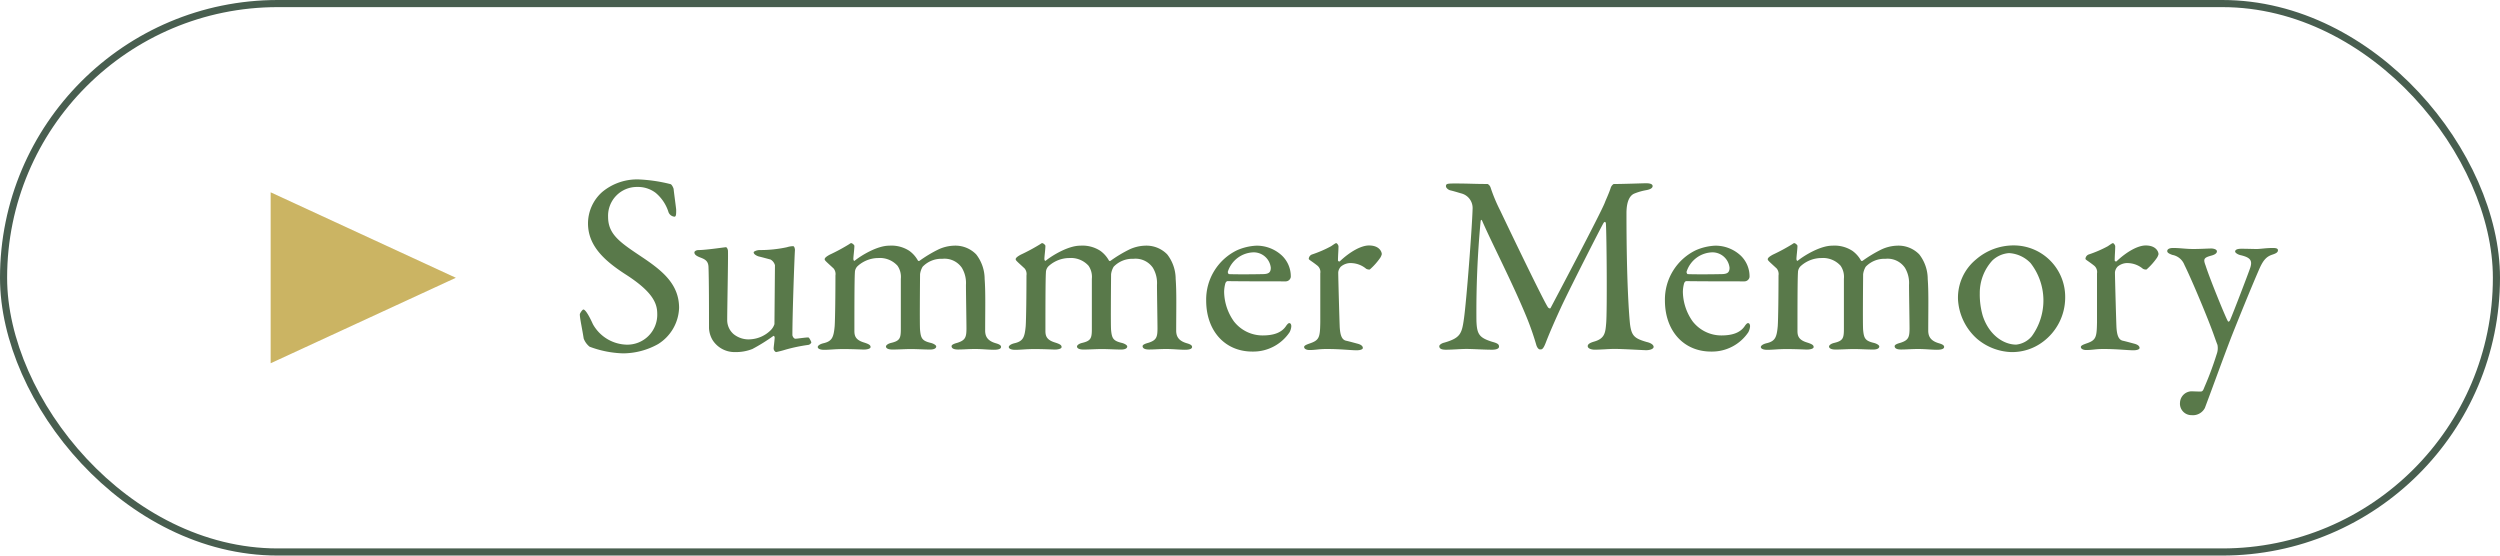
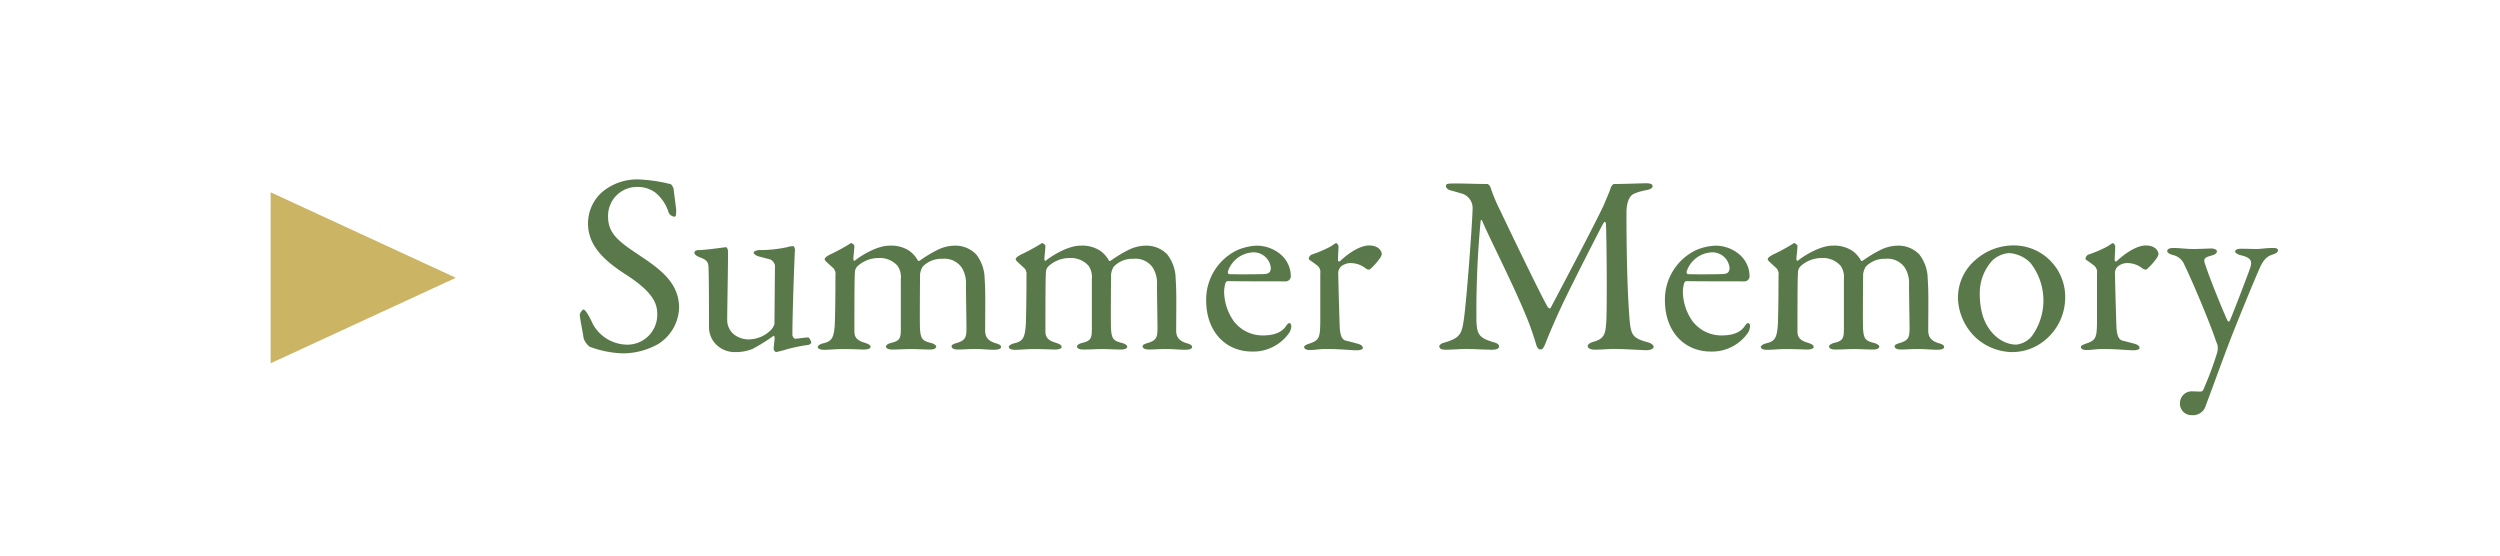
<svg xmlns="http://www.w3.org/2000/svg" width="351" height="78" viewBox="0 0 351 78">
  <g id="Group_54" data-name="Group 54" transform="translate(-426 -2524)">
    <path id="Path_89" data-name="Path 89" d="M9.864,2.2A7.643,7.643,0,0,0,4.536,3.968,5.914,5.914,0,0,0,2.556,8.36c0,3.06,2.16,5.148,5.22,7.128,3.78,2.412,4.5,4.032,4.5,5.544A4.2,4.2,0,0,1,7.92,25.388a5.583,5.583,0,0,1-4.68-2.88c-.5-1.116-1.044-2.052-1.332-2.052-.144,0-.5.54-.5.684,0,.576.36,2.16.54,3.384a2.675,2.675,0,0,0,.828,1.152,14.457,14.457,0,0,0,4.716.936,10.2,10.2,0,0,0,4.9-1.3,6.232,6.232,0,0,0,2.952-5.076c0-3.24-2.2-5.112-4.968-6.984-3.168-2.124-5-3.24-5-5.8A4.048,4.048,0,0,1,9.5,3.248a4.1,4.1,0,0,1,2.556.828,5.794,5.794,0,0,1,1.764,2.592,1,1,0,0,0,.864.756c.252,0,.252-.36.252-.972,0-.144-.288-2.232-.36-2.916,0-.072-.216-.612-.432-.684A22.108,22.108,0,0,0,9.864,2.2ZM25.452,24.632A3.344,3.344,0,0,1,23,23.912a2.6,2.6,0,0,1-.9-2.016c0-1.62.144-8.424.108-9.648,0-.216-.144-.54-.288-.54s-2.808.4-3.816.4c-.432,0-.612.216-.612.324,0,.324.324.5.648.648.612.252,1.3.4,1.332,1.4.072,1.908.072,5.976.072,8.568a3.6,3.6,0,0,0,.5,1.692,3.659,3.659,0,0,0,3.168,1.692A6.287,6.287,0,0,0,25.632,26a25.4,25.4,0,0,0,2.952-1.836c.072-.036.18.072.18.252-.036.612-.144,1.3-.144,1.512,0,.252.216.5.36.5a12.651,12.651,0,0,0,1.26-.324,22.923,22.923,0,0,1,3.276-.684.572.572,0,0,0,.4-.36c-.036-.108-.288-.684-.432-.684-.432,0-1.548.18-1.8.18-.288,0-.432-.432-.432-.5,0-2.952.288-10.944.36-11.952,0-.144-.072-.54-.252-.54a2.865,2.865,0,0,0-.864.144,17.835,17.835,0,0,1-3.852.4c-.36,0-.828.18-.828.324,0,.288.468.5.72.576.324.072,1.116.288,1.656.432a1.338,1.338,0,0,1,.612.792l-.072,8.28a2.116,2.116,0,0,1-.54.864A4.393,4.393,0,0,1,25.452,24.632ZM35.784,13.4c0,.18.252.36,1.26,1.3a1.233,1.233,0,0,1,.252.972c0,2.484-.036,6.084-.108,7.128-.144,1.548-.36,2.088-1.512,2.376-.648.144-.864.4-.864.54,0,.252.36.4.9.4.792,0,1.512-.108,2.7-.108,1.368,0,2.7.072,2.844.072.468,0,.972-.108.972-.36,0-.288-.288-.432-.972-.648-1.152-.36-1.3-.936-1.3-1.62,0-2.736,0-7.272.072-8.208a1.24,1.24,0,0,1,.4-.9,4.353,4.353,0,0,1,2.88-1.116,3.326,3.326,0,0,1,2.7,1.08,2.746,2.746,0,0,1,.468,1.836v7.056c0,1.3-.144,1.656-1.368,1.944-.576.144-.72.4-.72.5,0,.144.108.432.936.432.756,0,1.8-.072,2.556-.072.828,0,1.908.072,2.7.072.576,0,.864-.18.864-.432,0-.18-.36-.4-.756-.5-1.224-.288-1.4-.648-1.512-1.8-.072-.792,0-7.6,0-7.848a2.743,2.743,0,0,1,.36-1.044,3.634,3.634,0,0,1,2.772-1.116,2.947,2.947,0,0,1,2.736,1.26A4.161,4.161,0,0,1,55.62,17c0,1.188.072,5.22.072,6.084,0,1.26-.144,1.692-1.3,2.052-.4.108-.792.252-.792.468,0,.252.216.468.9.468.828,0,1.368-.072,2.448-.072.9,0,1.872.108,2.592.108.684,0,1.008-.144,1.008-.4,0-.216-.216-.36-.684-.5-1.3-.36-1.512-1.044-1.548-1.692,0-2.952.072-5.472-.072-7.344a5.646,5.646,0,0,0-1.188-3.456,4.063,4.063,0,0,0-3.1-1.224,5.546,5.546,0,0,0-2.3.576A18.434,18.434,0,0,0,49.1,13.616c-.144.072-.216,0-.288-.144a4.135,4.135,0,0,0-1.152-1.26,4.6,4.6,0,0,0-2.808-.72c-1.692,0-3.924,1.368-4.824,2.088-.144.144-.216-.108-.216-.216,0-.36.144-1.368.144-1.872a.748.748,0,0,0-.432-.36c-.072,0-.144.036-.288.144A26.256,26.256,0,0,1,36.5,12.752C36.108,12.968,35.784,13.184,35.784,13.4Zm26.82,0c0,.18.252.36,1.26,1.3a1.233,1.233,0,0,1,.252.972c0,2.484-.036,6.084-.108,7.128-.144,1.548-.36,2.088-1.512,2.376-.648.144-.864.4-.864.54,0,.252.36.4.9.4.792,0,1.512-.108,2.7-.108,1.368,0,2.7.072,2.844.072.468,0,.972-.108.972-.36,0-.288-.288-.432-.972-.648-1.152-.36-1.3-.936-1.3-1.62,0-2.736,0-7.272.072-8.208a1.24,1.24,0,0,1,.4-.9,4.353,4.353,0,0,1,2.88-1.116,3.326,3.326,0,0,1,2.7,1.08,2.745,2.745,0,0,1,.468,1.836v7.056c0,1.3-.144,1.656-1.368,1.944-.576.144-.72.4-.72.5,0,.144.108.432.936.432.756,0,1.8-.072,2.556-.072.828,0,1.908.072,2.7.072.576,0,.864-.18.864-.432,0-.18-.36-.4-.756-.5-1.224-.288-1.4-.648-1.512-1.8-.072-.792,0-7.6,0-7.848a2.743,2.743,0,0,1,.36-1.044,3.634,3.634,0,0,1,2.772-1.116,2.947,2.947,0,0,1,2.736,1.26A4.161,4.161,0,0,1,82.44,17c0,1.188.072,5.22.072,6.084,0,1.26-.144,1.692-1.3,2.052-.4.108-.792.252-.792.468,0,.252.216.468.9.468.828,0,1.368-.072,2.448-.072.9,0,1.872.108,2.592.108.684,0,1.008-.144,1.008-.4,0-.216-.216-.36-.684-.5-1.3-.36-1.512-1.044-1.548-1.692,0-2.952.072-5.472-.072-7.344a5.646,5.646,0,0,0-1.188-3.456,4.063,4.063,0,0,0-3.1-1.224,5.546,5.546,0,0,0-2.3.576,18.435,18.435,0,0,0-2.556,1.548c-.144.072-.216,0-.288-.144a4.135,4.135,0,0,0-1.152-1.26,4.6,4.6,0,0,0-2.808-.72c-1.692,0-3.924,1.368-4.824,2.088-.144.144-.216-.108-.216-.216,0-.36.144-1.368.144-1.872a.748.748,0,0,0-.432-.36c-.072,0-.144.036-.288.144a26.255,26.255,0,0,1-2.736,1.476C62.928,12.968,62.6,13.184,62.6,13.4Zm33.8-1.908a7.6,7.6,0,0,0-2.736.648,7.685,7.685,0,0,0-4.32,7.056c0,4.212,2.592,7.164,6.48,7.164a6.144,6.144,0,0,0,5.22-2.7,2.034,2.034,0,0,0,.252-.864c0-.18-.072-.432-.288-.432-.144,0-.324.216-.468.432-.612.9-1.692,1.3-3.276,1.3a5.11,5.11,0,0,1-4.032-1.98,7.37,7.37,0,0,1-1.368-4.1,4.628,4.628,0,0,1,.18-1.26c.036-.108.18-.288.288-.288,1.656.036,7.812.036,8.208.036a.732.732,0,0,0,.684-.612,4.036,4.036,0,0,0-1.26-3.024A5.194,5.194,0,0,0,96.408,11.492Zm-.36.936a2.421,2.421,0,0,1,2.376,2.16c0,.72-.36.9-1.224.9-1.8.036-3.708.036-4.644,0-.072,0-.216-.216-.144-.4A3.9,3.9,0,0,1,96.048,12.428Zm7.7.9c0,.144.36.288,1.224.972a1.155,1.155,0,0,1,.4,1.08v6.876c-.036,2.16-.144,2.52-1.548,2.988-.288.108-.72.252-.72.468,0,.288.36.432.756.432.864,0,1.3-.144,2.376-.144,2.088,0,3.348.18,4.248.18.54,0,.864-.144.864-.324,0-.144-.072-.4-.648-.576-.54-.144-1.188-.324-1.656-.432-.648-.108-.864-.792-.936-1.836-.036-.54-.216-7.056-.216-7.776a1.361,1.361,0,0,1,.36-.792,2.109,2.109,0,0,1,1.584-.5,3.409,3.409,0,0,1,1.98.792.915.915,0,0,0,.5.108,9.068,9.068,0,0,0,1.476-1.656,1.712,1.712,0,0,0,.216-.5c0-.324-.324-1.224-1.8-1.224-1.116,0-2.7.9-4.1,2.232-.072.036-.252,0-.252-.144,0-.684.072-1.332.072-1.98,0-.108-.18-.432-.324-.432-.108,0-.288.144-.72.432a16.423,16.423,0,0,1-2.664,1.152A.692.692,0,0,0,103.752,13.328ZM123.012,3.14c0,.252.324.5.576.576.468.108.936.252,1.548.432a2.116,2.116,0,0,1,1.62,2.088c-.072,2.7-.864,13.068-1.224,15.552-.288,2.052-.5,2.664-2.736,3.312-.468.108-.72.36-.72.5,0,.4.4.5.936.5.9,0,2.016-.108,2.88-.108.936,0,2.448.108,3.6.108.576,0,.972-.144.972-.432,0-.324-.18-.468-.972-.684-1.836-.576-2.124-1.08-2.2-2.916a135.949,135.949,0,0,1,.576-13.9c.036-.4.144-.36.252-.108,1.332,3.06,4.284,8.748,6.228,13.5a39.181,39.181,0,0,1,1.332,3.816c.108.4.324.684.54.684.252,0,.432.036.828-1.008.54-1.4,1.368-3.276,2.232-5.148,1.4-2.952,5.436-10.872,5.832-11.556.216-.36.36-.144.36.108.108,1.836.18,12.276.036,13.9-.108,1.332-.18,2.16-1.656,2.592-.5.144-.936.324-.936.648,0,.36.576.5.972.5.864,0,2.052-.108,2.736-.108,1.332,0,4.1.18,4.5.18.54,0,1.044-.18,1.044-.468,0-.252-.324-.54-.972-.684-1.728-.5-2.124-.864-2.34-2.484-.108-1.008-.5-5.58-.5-15.588,0-1.872.576-2.556,1.116-2.772a8.354,8.354,0,0,1,1.62-.468c.648-.108.936-.324.936-.576,0-.324-.468-.4-.936-.4-.324,0-3.24.108-4.536.108a.99.99,0,0,0-.4.5c-.216.72-.792,1.944-.828,2.088-.576,1.512-7.308,14.22-7.632,14.832-.072.108-.288,0-.36-.108-.5-.684-4.68-9.324-6.7-13.572a22.951,22.951,0,0,1-1.368-3.276.883.883,0,0,0-.4-.468c-2.088,0-2.484-.072-4.824-.072C123.264,2.78,123.012,2.78,123.012,3.14Zm37.8,8.352a7.6,7.6,0,0,0-2.736.648,7.685,7.685,0,0,0-4.32,7.056c0,4.212,2.592,7.164,6.48,7.164a6.144,6.144,0,0,0,5.22-2.7,2.034,2.034,0,0,0,.252-.864c0-.18-.072-.432-.288-.432-.144,0-.324.216-.468.432-.612.9-1.692,1.3-3.276,1.3a5.11,5.11,0,0,1-4.032-1.98,7.37,7.37,0,0,1-1.368-4.1,4.628,4.628,0,0,1,.18-1.26c.036-.108.18-.288.288-.288,1.656.036,7.812.036,8.208.036a.732.732,0,0,0,.684-.612,4.036,4.036,0,0,0-1.26-3.024A5.194,5.194,0,0,0,160.812,11.492Zm-.36.936a2.421,2.421,0,0,1,2.376,2.16c0,.72-.36.9-1.224.9-1.8.036-3.708.036-4.644,0-.072,0-.216-.216-.144-.4A3.9,3.9,0,0,1,160.452,12.428Zm7.74.972c0,.18.252.36,1.26,1.3a1.233,1.233,0,0,1,.252.972c0,2.484-.036,6.084-.108,7.128-.144,1.548-.36,2.088-1.512,2.376-.648.144-.864.4-.864.54,0,.252.36.4.9.4.792,0,1.512-.108,2.7-.108,1.368,0,2.7.072,2.844.072.468,0,.972-.108.972-.36,0-.288-.288-.432-.972-.648-1.152-.36-1.3-.936-1.3-1.62,0-2.736,0-7.272.072-8.208a1.24,1.24,0,0,1,.4-.9,4.353,4.353,0,0,1,2.88-1.116,3.326,3.326,0,0,1,2.7,1.08,2.746,2.746,0,0,1,.468,1.836v7.056c0,1.3-.144,1.656-1.368,1.944-.576.144-.72.4-.72.5,0,.144.108.432.936.432.756,0,1.8-.072,2.556-.072.828,0,1.908.072,2.7.072.576,0,.864-.18.864-.432,0-.18-.36-.4-.756-.5-1.224-.288-1.4-.648-1.512-1.8-.072-.792,0-7.6,0-7.848a2.743,2.743,0,0,1,.36-1.044,3.634,3.634,0,0,1,2.772-1.116,2.947,2.947,0,0,1,2.736,1.26A4.161,4.161,0,0,1,188.028,17c0,1.188.072,5.22.072,6.084,0,1.26-.144,1.692-1.3,2.052-.4.108-.792.252-.792.468,0,.252.216.468.9.468.828,0,1.368-.072,2.448-.072.9,0,1.872.108,2.592.108.684,0,1.008-.144,1.008-.4,0-.216-.216-.36-.684-.5-1.3-.36-1.512-1.044-1.548-1.692,0-2.952.072-5.472-.072-7.344a5.646,5.646,0,0,0-1.188-3.456,4.063,4.063,0,0,0-3.1-1.224,5.546,5.546,0,0,0-2.3.576,18.434,18.434,0,0,0-2.556,1.548c-.144.072-.216,0-.288-.144a4.135,4.135,0,0,0-1.152-1.26,4.6,4.6,0,0,0-2.808-.72c-1.692,0-3.924,1.368-4.824,2.088-.144.144-.216-.108-.216-.216,0-.36.144-1.368.144-1.872a.748.748,0,0,0-.432-.36c-.072,0-.144.036-.288.144a26.255,26.255,0,0,1-2.736,1.476C168.516,12.968,168.192,13.184,168.192,13.4Zm34.56-1.944a8.06,8.06,0,0,0-5.328,1.98,6.945,6.945,0,0,0-2.52,5.616,7.963,7.963,0,0,0,2.664,5.508,7.827,7.827,0,0,0,4.788,1.872,7.185,7.185,0,0,0,4.464-1.44,7.746,7.746,0,0,0,3.132-6.192A7.223,7.223,0,0,0,202.752,11.456Zm-.684,1.08a4.536,4.536,0,0,1,3.024,1.4,8.541,8.541,0,0,1,.18,10.26,3.3,3.3,0,0,1-2.2,1.188c-1.728,0-3.78-1.3-4.68-4a10.783,10.783,0,0,1-.432-3.2,6.753,6.753,0,0,1,1.764-4.608A3.788,3.788,0,0,1,202.068,12.536Zm10.728.792c0,.144.36.288,1.224.972a1.155,1.155,0,0,1,.4,1.08v6.876c-.036,2.16-.144,2.52-1.548,2.988-.288.108-.72.252-.72.468,0,.288.36.432.756.432.864,0,1.3-.144,2.376-.144,2.088,0,3.348.18,4.248.18.54,0,.864-.144.864-.324,0-.144-.072-.4-.648-.576-.54-.144-1.188-.324-1.656-.432-.648-.108-.864-.792-.936-1.836-.036-.54-.216-7.056-.216-7.776a1.361,1.361,0,0,1,.36-.792,2.109,2.109,0,0,1,1.584-.5,3.409,3.409,0,0,1,1.98.792.915.915,0,0,0,.5.108,9.069,9.069,0,0,0,1.476-1.656,1.712,1.712,0,0,0,.216-.5c0-.324-.324-1.224-1.8-1.224-1.116,0-2.7.9-4.1,2.232-.072.036-.252,0-.252-.144,0-.684.072-1.332.072-1.98,0-.108-.18-.432-.324-.432-.108,0-.288.144-.72.432a16.422,16.422,0,0,1-2.664,1.152A.692.692,0,0,0,212.8,13.328Zm11.484-1.08c0,.216.216.36.72.54a2.245,2.245,0,0,1,1.692,1.4c1.116,2.268,3.348,7.632,4.1,9.756.144.4.432,1.224.54,1.476a2.4,2.4,0,0,1-.108,1.3,45.3,45.3,0,0,1-1.728,4.644c-.144.36-.216.612-.54.612-.36,0-1.116-.036-1.3-.036a1.665,1.665,0,0,0-1.584,1.584,1.612,1.612,0,0,0,1.62,1.764,1.893,1.893,0,0,0,1.872-1.008c1.152-3.06,2.484-6.768,3.744-10.044.828-2.088,2.772-6.912,3.96-9.612.54-1.188,1.008-1.62,1.764-1.872.432-.144.792-.288.792-.612,0-.252-.252-.324-.72-.324-.936,0-1.764.144-2.268.144-.468,0-1.44-.036-2.124-.036-.432,0-.9.072-.9.4,0,.144.324.4.756.5,1.4.324,1.692.756,1.368,1.764-.18.576-2.412,6.408-2.844,7.38-.108.216-.252.216-.288.144-.288-.432-2.592-6.084-3.132-7.812-.36-.936-.252-1.116.756-1.4.576-.144.828-.36.828-.612,0-.288-.5-.4-.792-.4-.432,0-1.512.072-2.52.072-1.044,0-1.908-.144-2.808-.144C224.388,11.816,224.28,12.1,224.28,12.248Z" transform="translate(506 2547)" fill="#59794a" />
    <g id="Rectangle_30" data-name="Rectangle 30" transform="translate(426 2524)" fill="none" stroke="#485e4f" stroke-width="1">
      <rect width="351" height="78" rx="39" stroke="none" />
-       <rect x="0.5" y="0.5" width="350" height="77" rx="38.5" fill="none" />
    </g>
    <path id="Polygon_3" data-name="Polygon 3" d="M12,0,24,26H0Z" transform="translate(490 2551) rotate(90)" fill="#cbb463" />
  </g>
</svg>